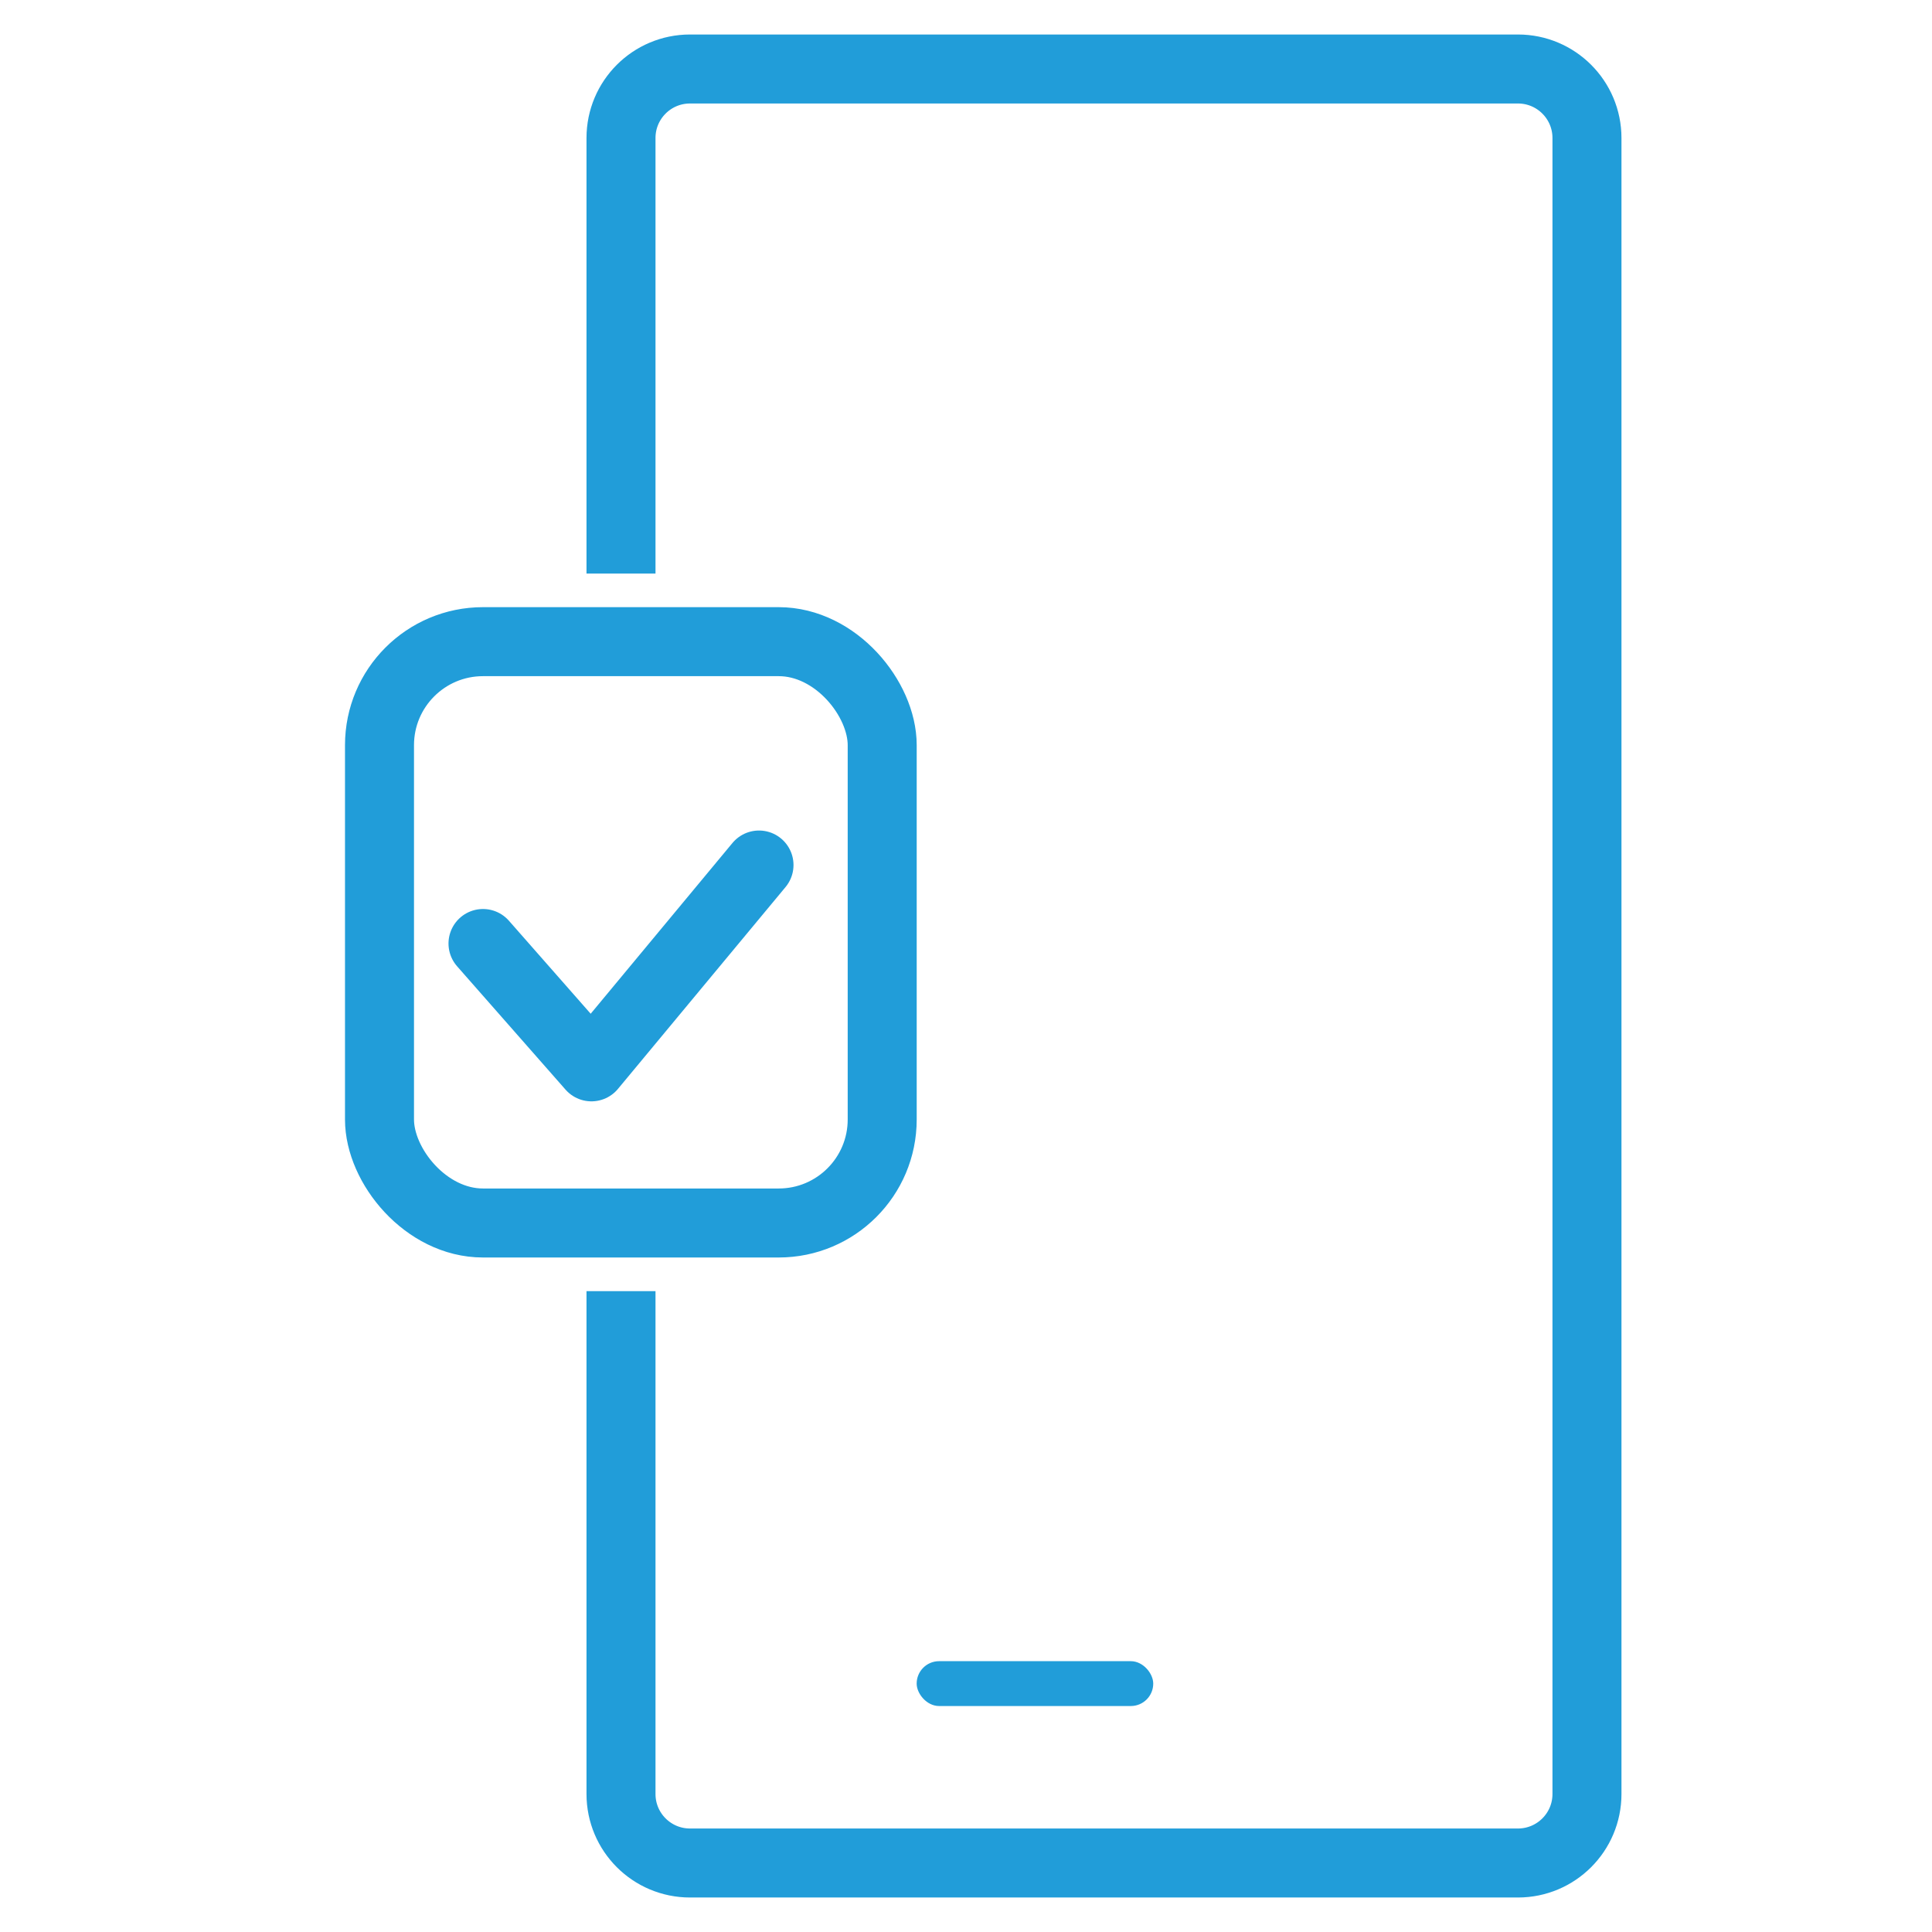
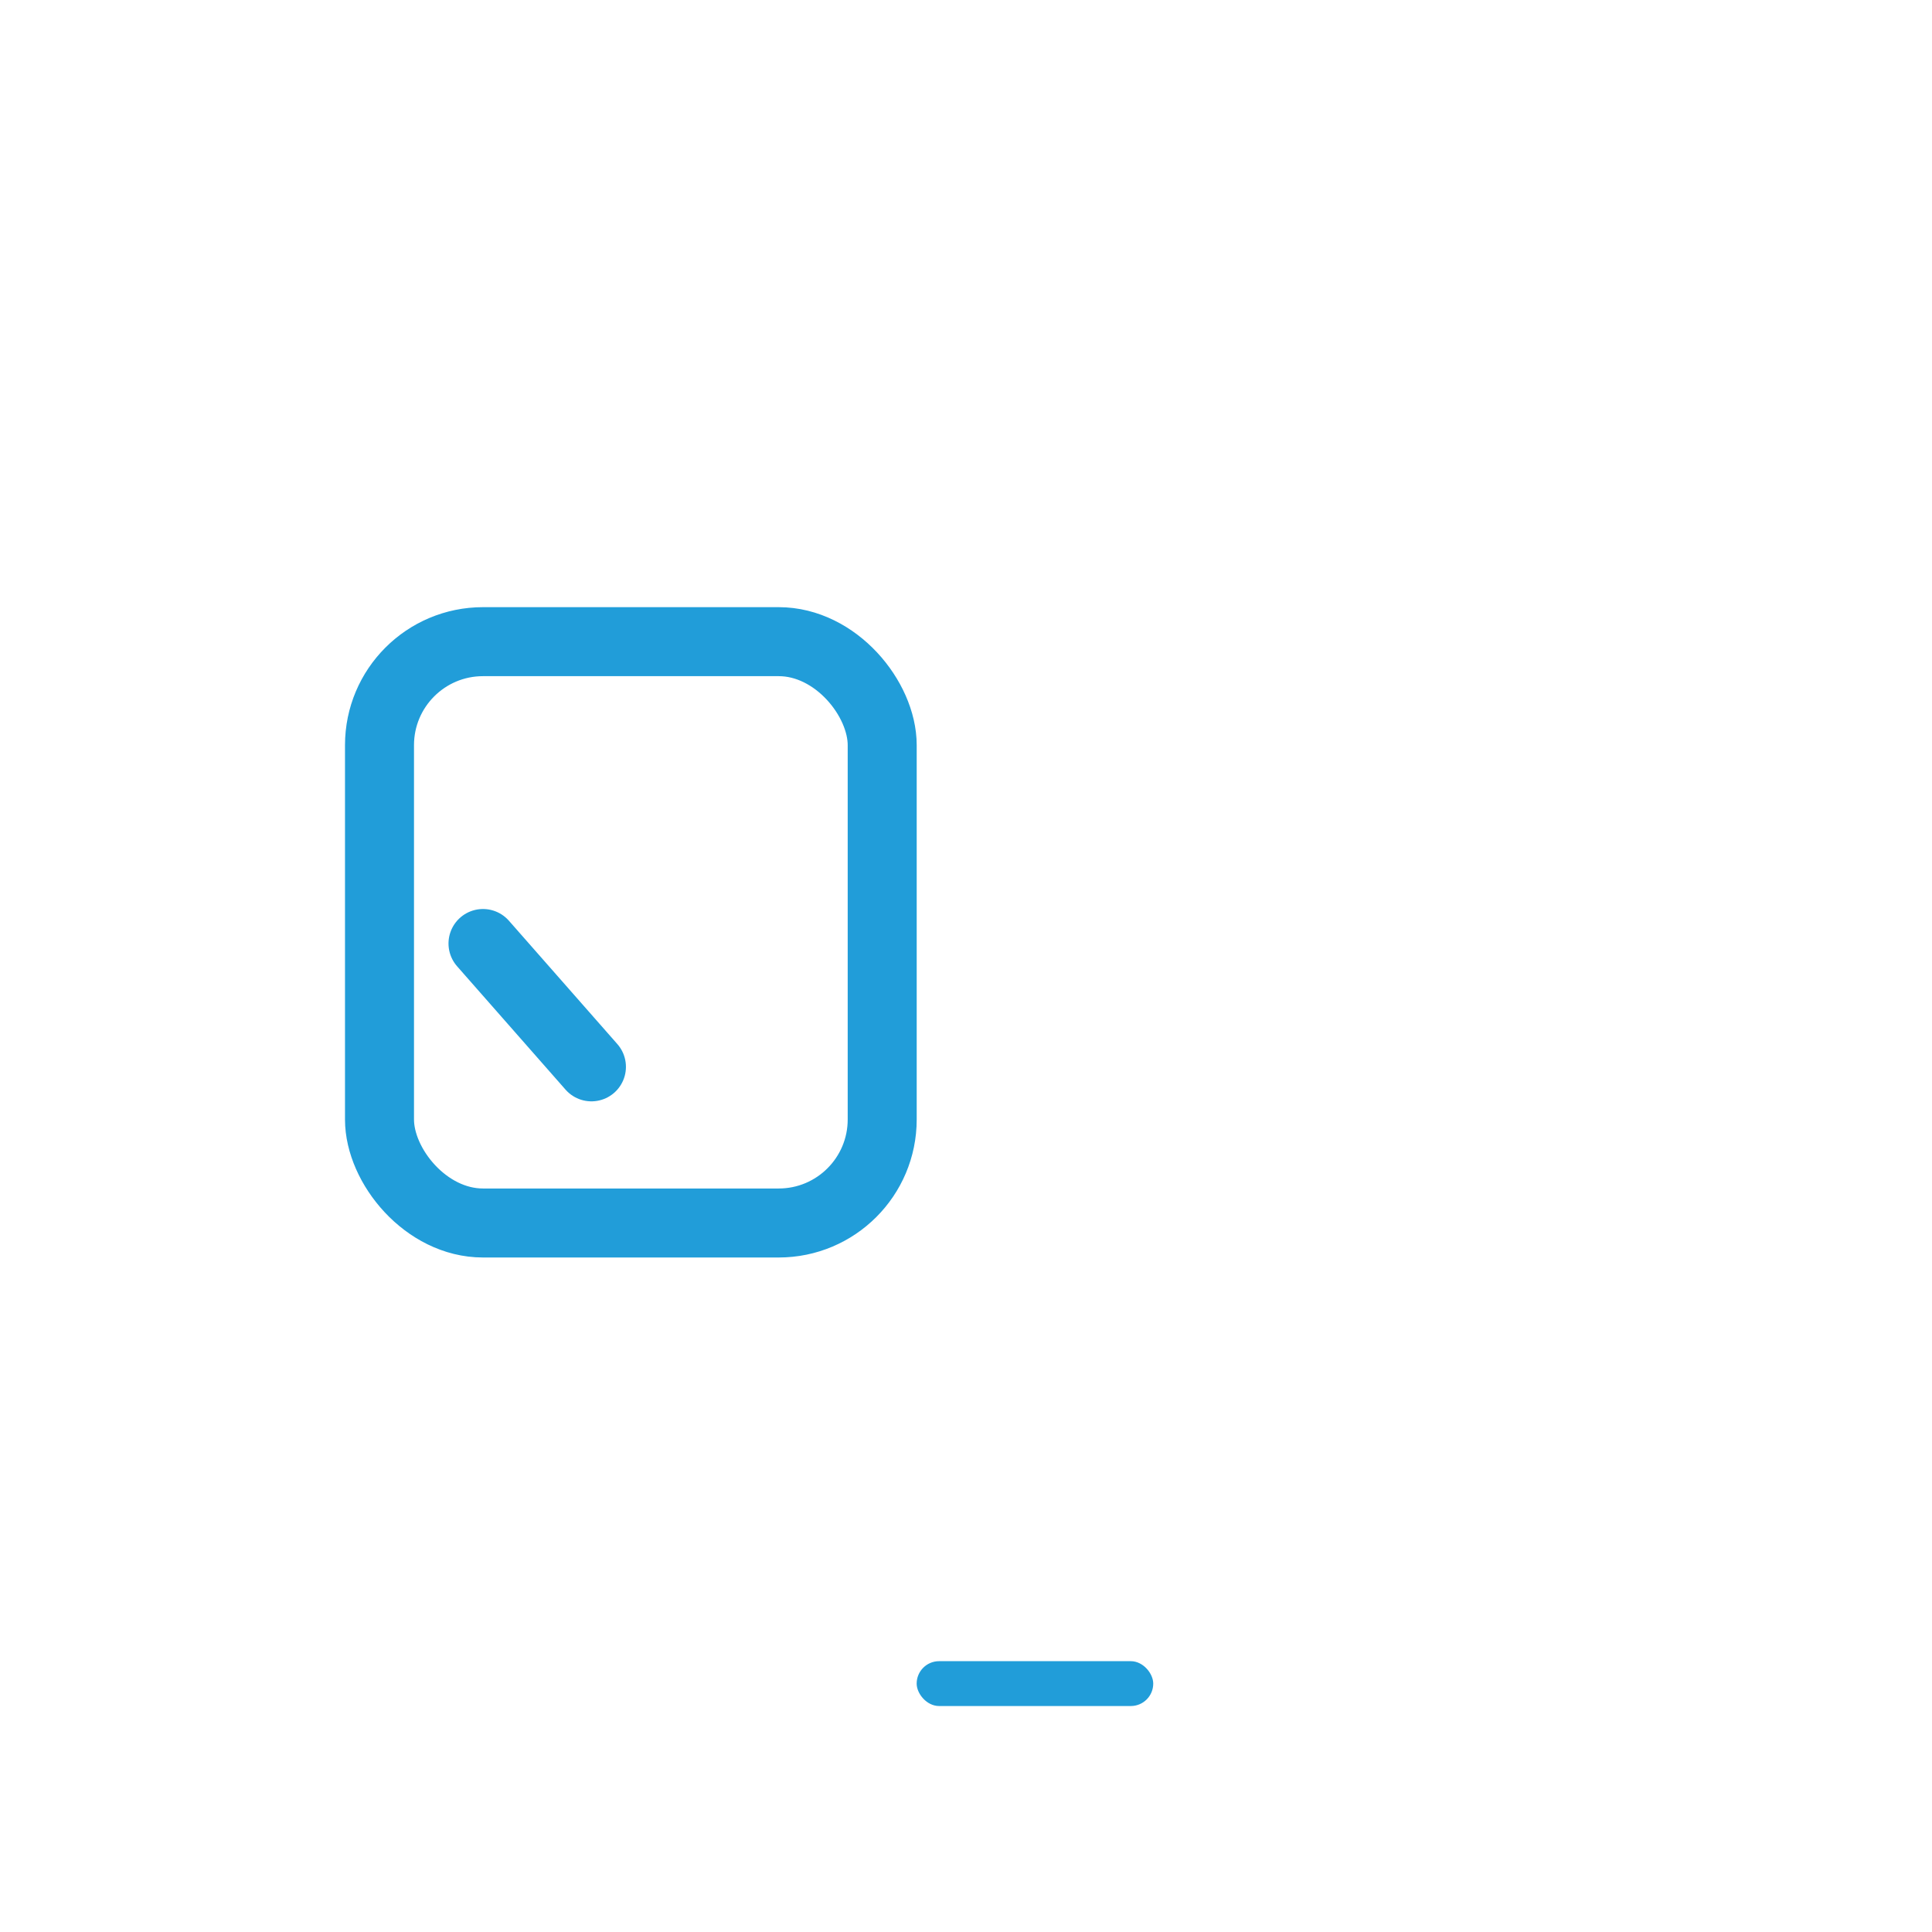
<svg xmlns="http://www.w3.org/2000/svg" width="56" height="56" viewBox="0 0 56 56" fill="none">
-   <path d="M18 16.625V4C18 2.895 18.895 2 20 2H43.999C45.103 2 45.999 2.895 45.999 4V52C45.999 53.105 45.103 54 43.999 54H20C18.895 54 18 53.105 18 52V37.425" stroke="#219DD9" stroke-width="2" />
  <rect x="26.57" y="48.15" width="6.857" height="1.3" rx="0.65" fill="#219DD9" />
  <rect x="11" y="18.599" width="14.571" height="16.85" rx="3" stroke="#219DD9" stroke-width="2" />
-   <path d="M14 27.348L17.143 30.923L22 25.073" stroke="#219DD9" stroke-width="2" stroke-linecap="round" stroke-linejoin="round" />
+   <path d="M14 27.348L17.143 30.923" stroke="#219DD9" stroke-width="2" stroke-linecap="round" stroke-linejoin="round" />
</svg>